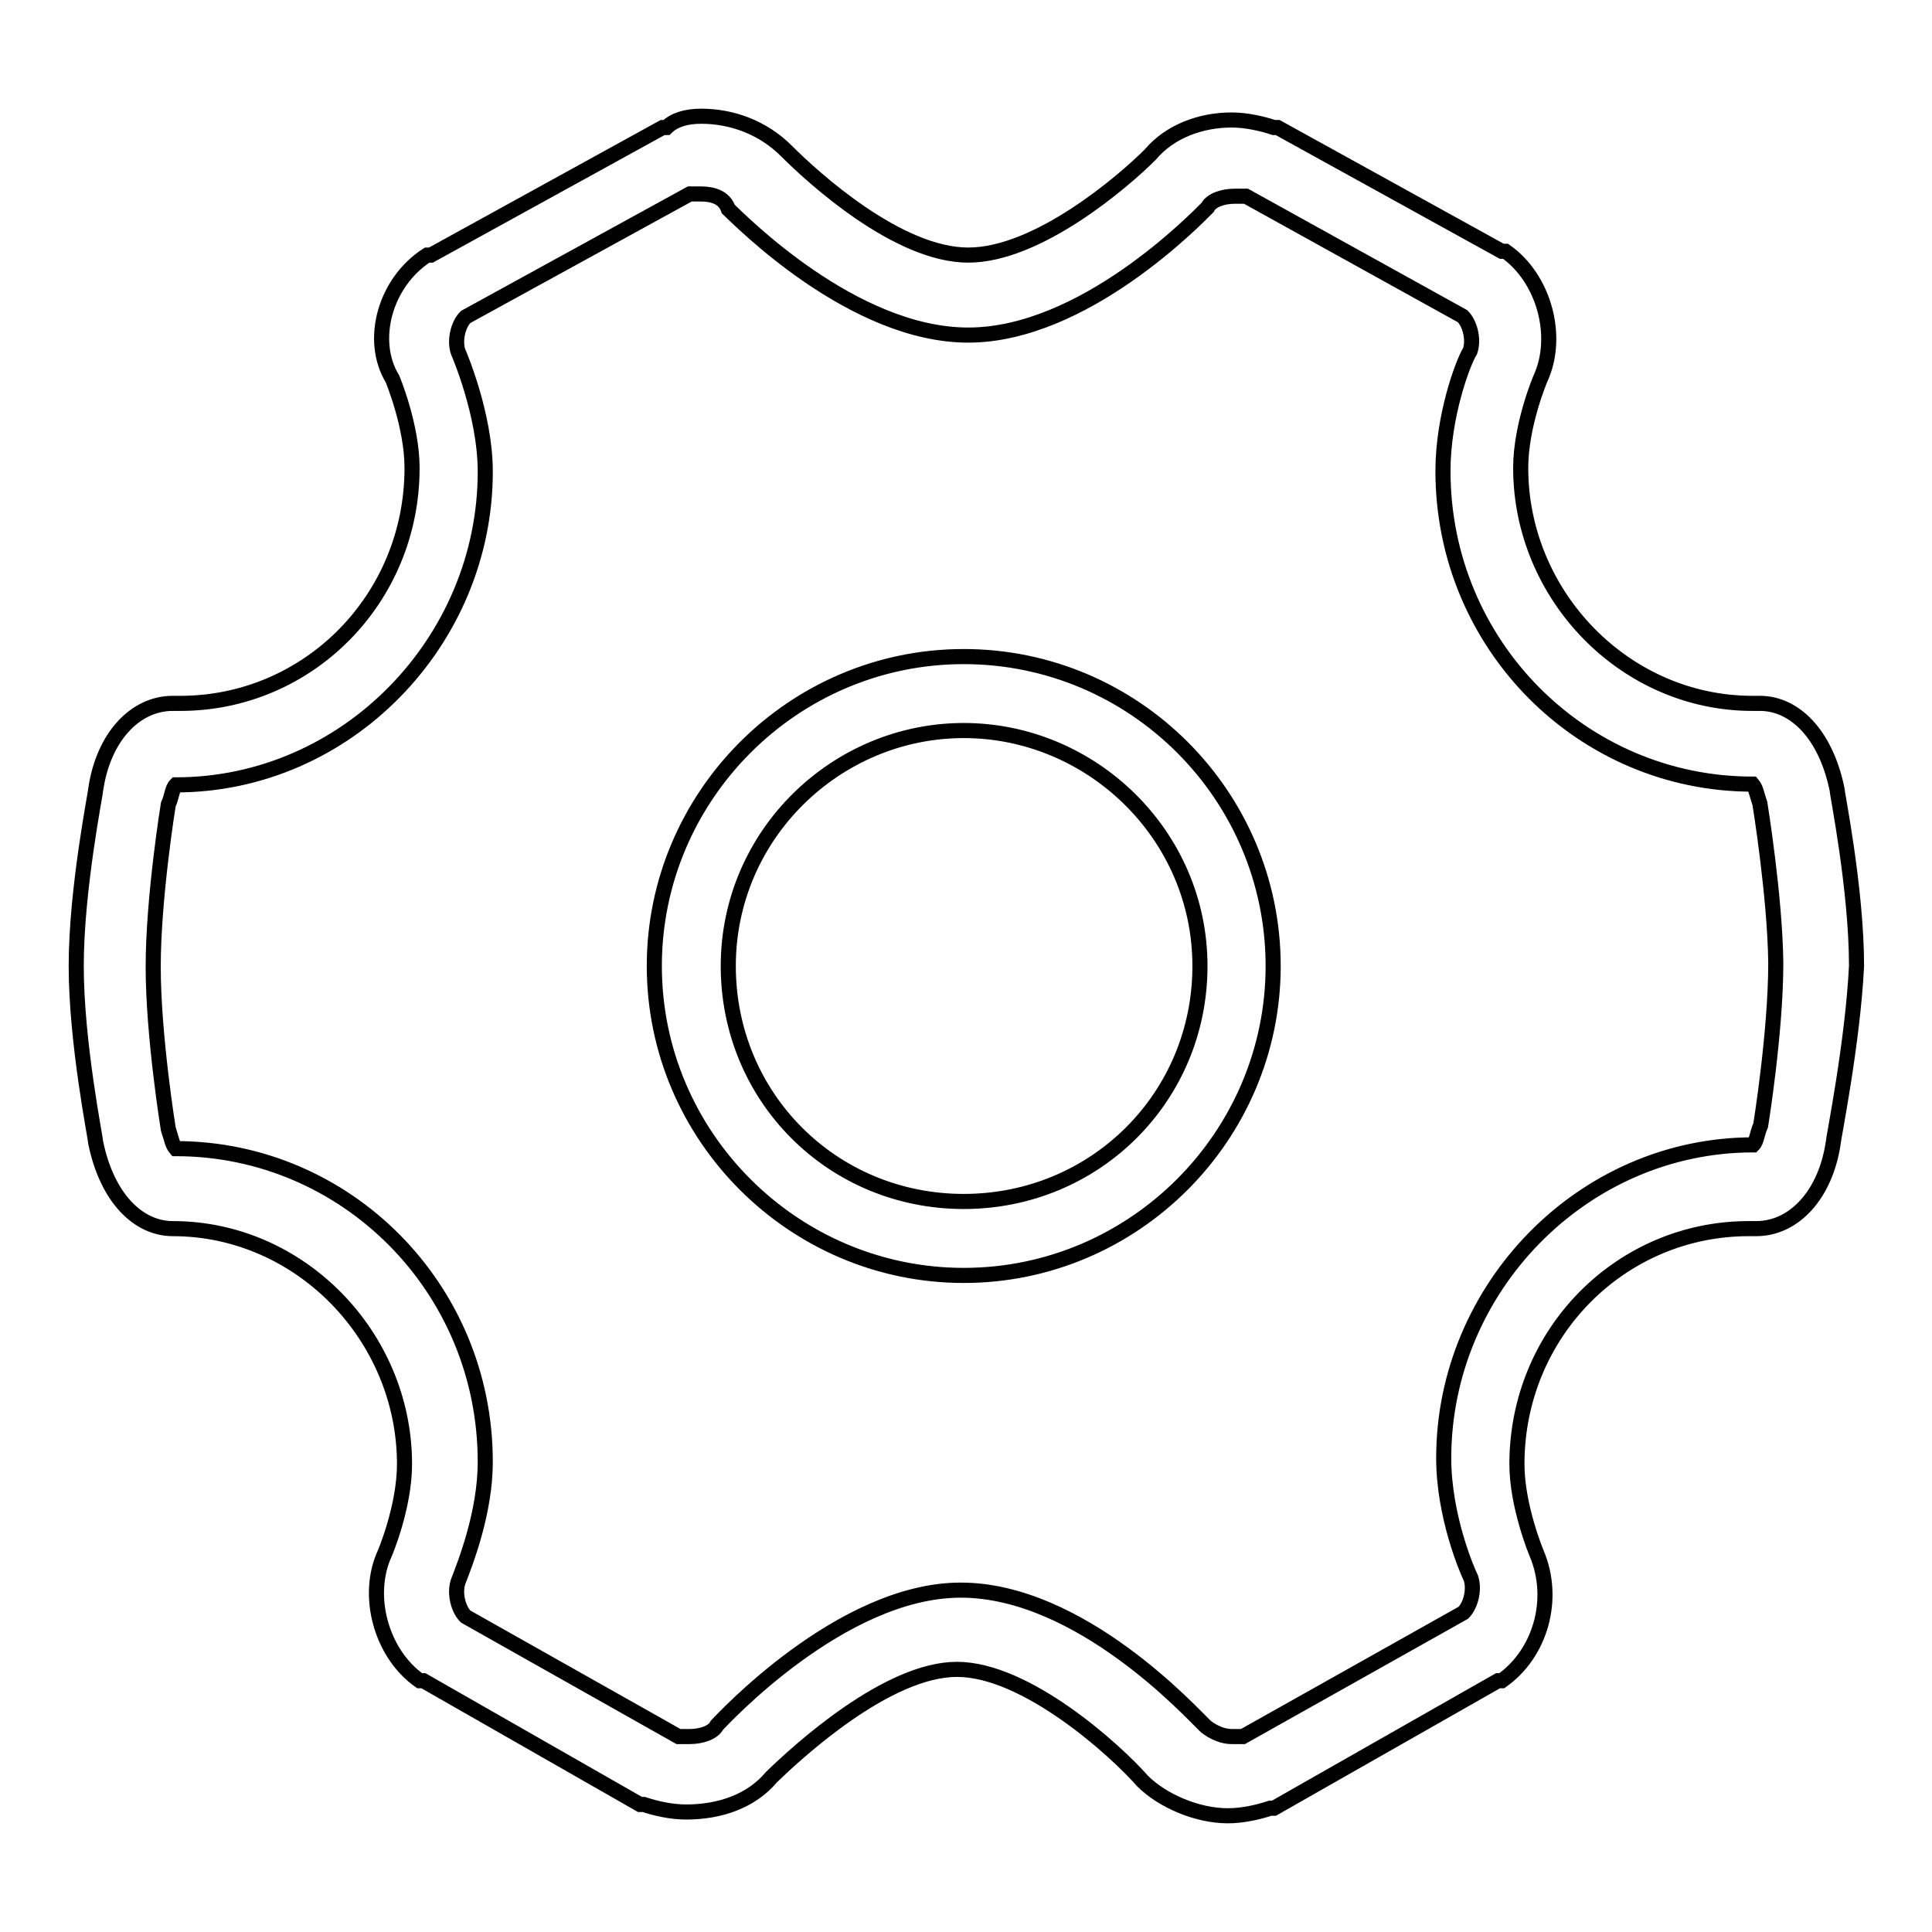
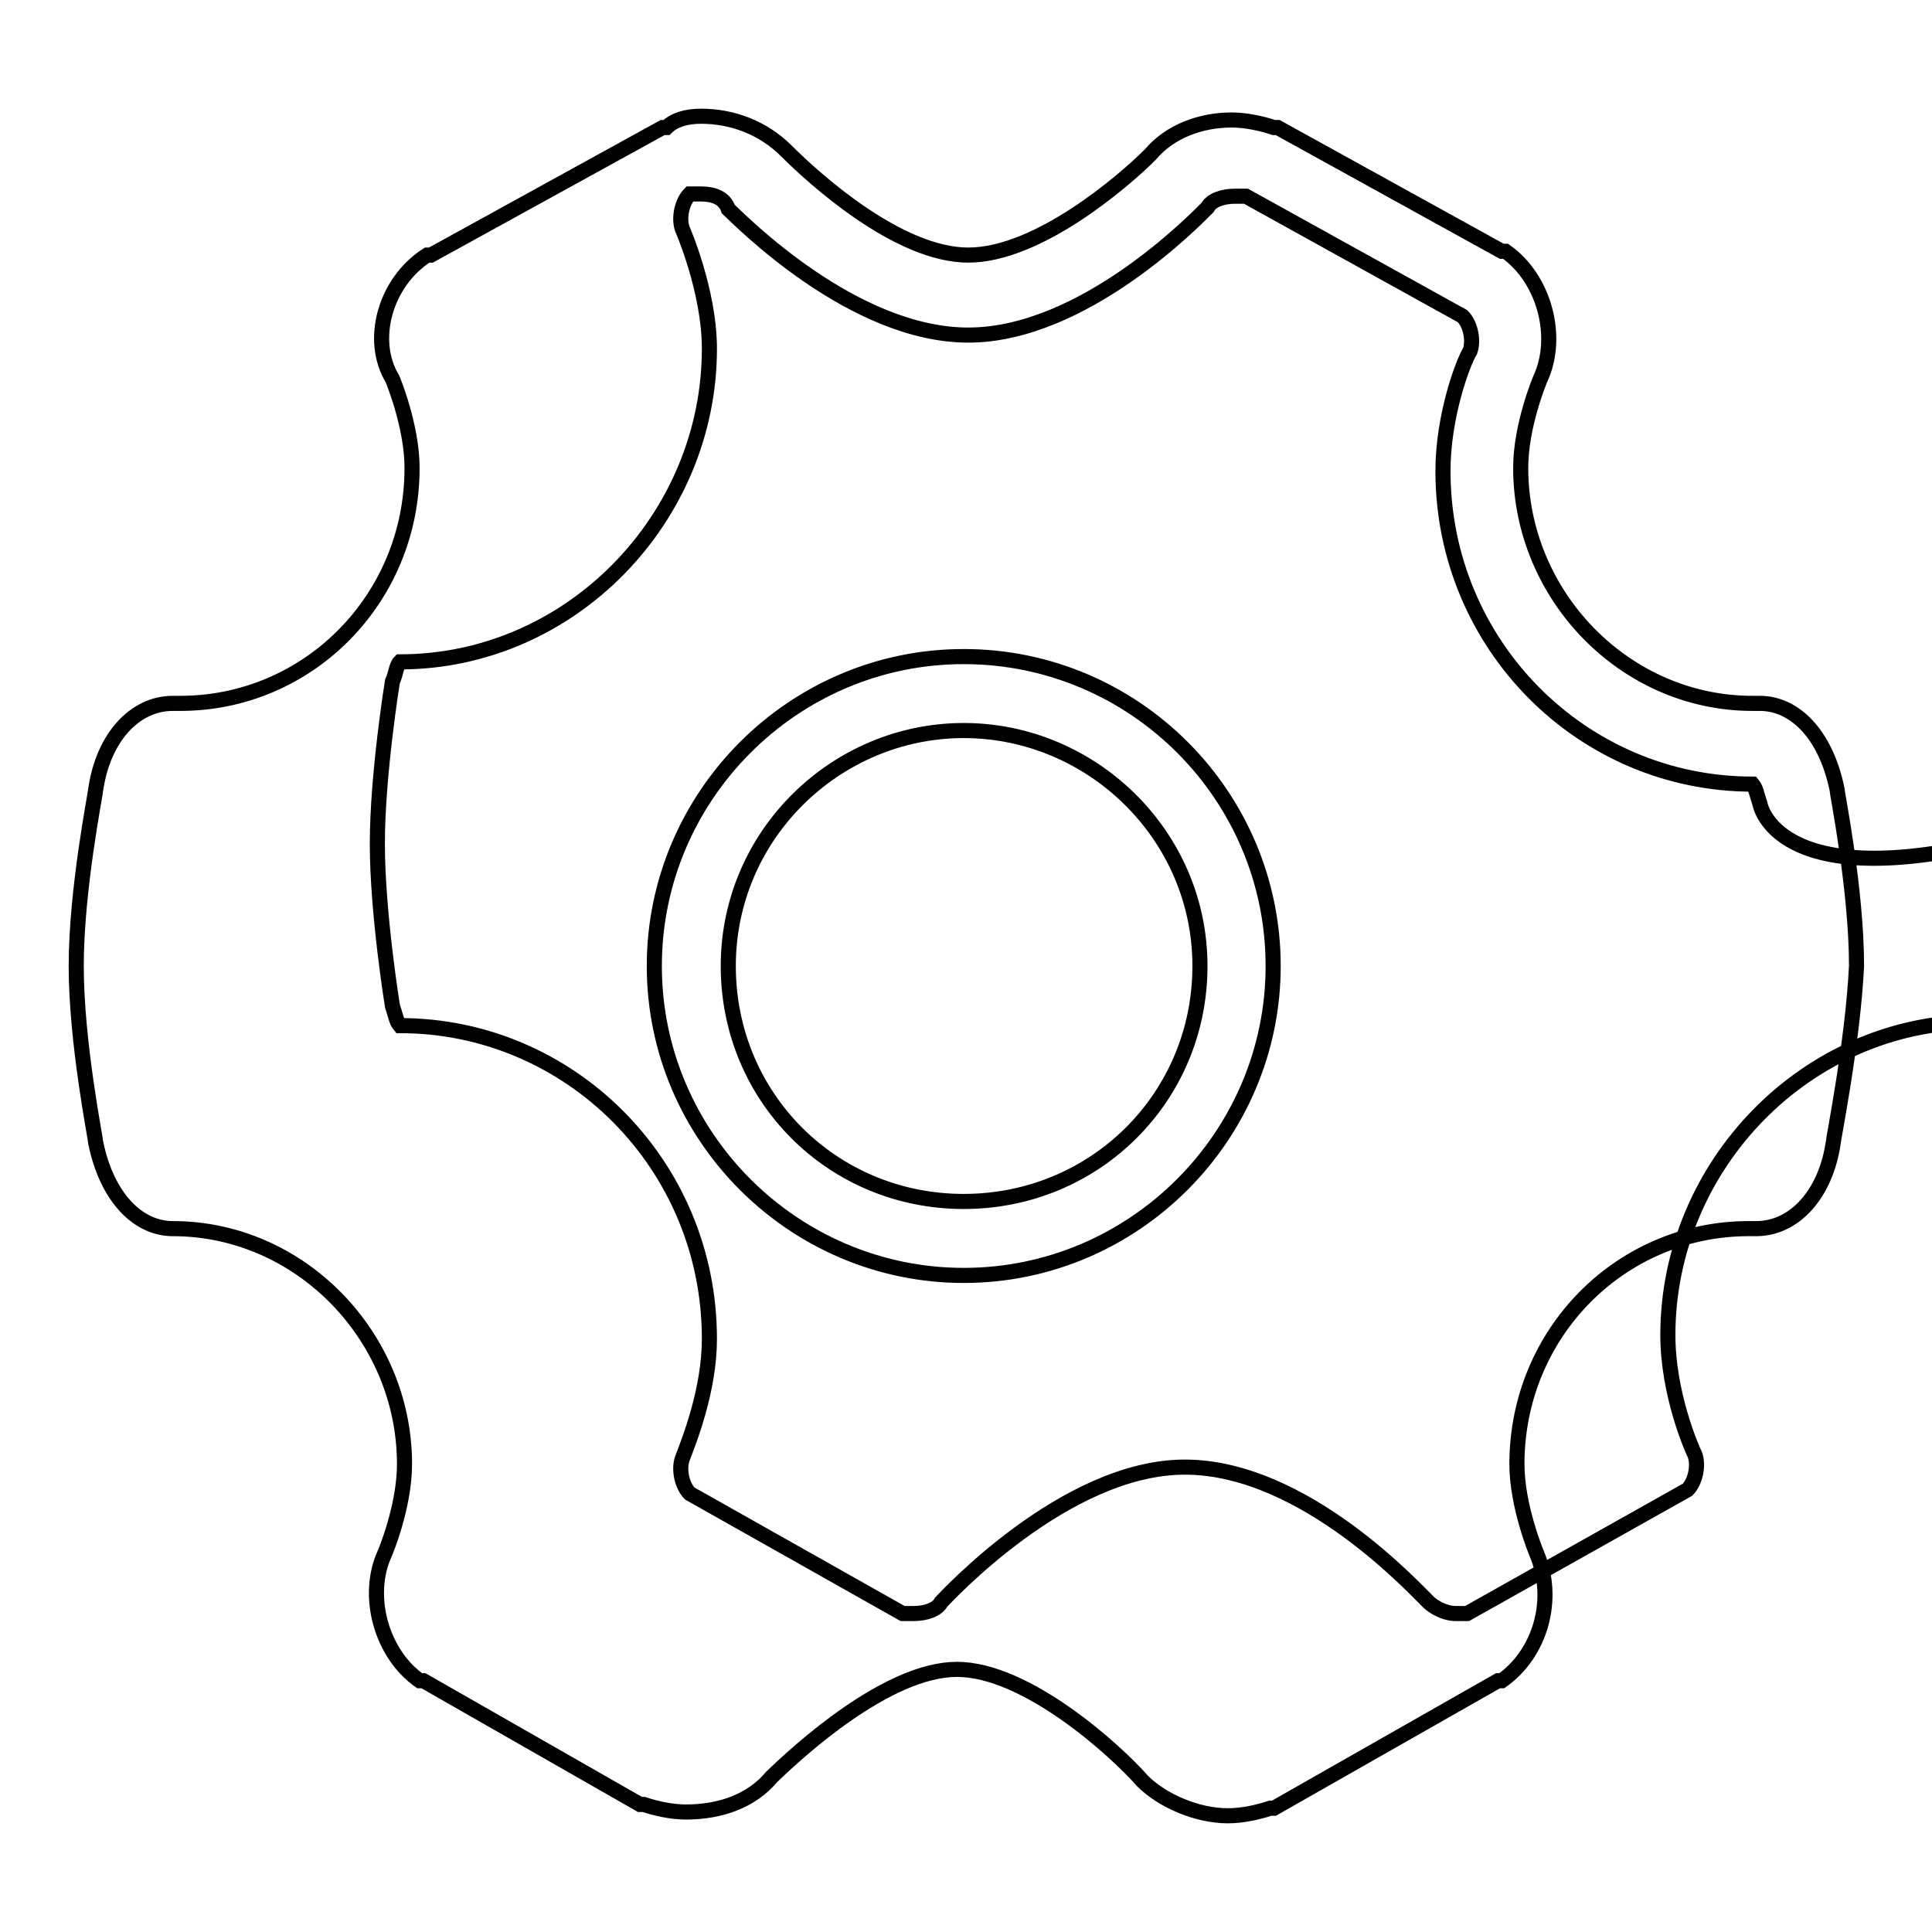
<svg xmlns="http://www.w3.org/2000/svg" version="1.1" x="0px" y="0px" viewBox="0 0 256 256" enable-background="new 0 0 256 256" xml:space="preserve">
  <g>
-     <path stroke-width="2" fill-opacity="0" stroke="#000000" d="M242.9,151.5c-1,6.7-5.1,11.3-10.2,11.3h-1c-16.9,0-30.7,13.8-30.7,31.2c0,5.6,2.6,11.8,2.6,11.8 c2.6,6.1,0.5,13.3-4.6,16.9h-0.5l-29.7,16.9h-0.5c-1.5,0.5-3.6,1-5.6,1c-4.1,0-8.7-2-11.3-4.6c-3.6-4.1-15.4-14.8-24.6-14.8 c-9.2,0-21,10.8-24.6,14.3c-2.6,3.1-6.7,4.6-11.3,4.6c-2,0-4.1-0.5-5.6-1h-0.5l-28.7-16.4h-0.5c-5.1-3.6-7.2-11.3-4.6-16.9 c0,0,2.6-6.1,2.6-11.8c0-16.9-13.8-31.2-30.7-31.2c-4.6,0-8.7-4.1-10.2-11.3c0-0.5-2.6-13.3-2.6-23.5s2.6-23,2.6-23.5 c1-6.7,5.1-11.3,10.2-11.3h1c16.9,0,30.7-13.8,30.7-31.2c0-5.6-2.6-11.8-2.6-11.8c-3.1-5.1-1-12.8,4.6-16.4h0.5l30.7-16.9h0.5 c1-1,2.6-1.5,4.6-1.5c4.1,0,8.2,1.5,11.3,4.6c3.6,3.6,14.8,13.8,24.1,13.8c9.2,0,20.5-9.7,24.1-13.3c2.6-3.1,6.7-4.6,10.8-4.6 c2,0,4.1,0.5,5.6,1h0.5l29.7,16.4h0.5c5.1,3.6,7.2,11.3,4.6,16.9c0,0-2.6,6.1-2.6,11.8c0,16.9,13.8,31.2,30.7,31.2h1 c4.6,0,8.7,4.1,10.2,11.3c0,0.5,2.6,13.3,2.6,23.5C245.5,138.2,242.9,151,242.9,151.5L242.9,151.5z M233.2,106.5 c-0.5-1.5-0.5-2-1-2.6c-22.5,0-41-18.4-41-41.5c0-7.2,2.6-14.3,3.6-15.9c0.5-1.5,0-3.6-1-4.6l-28.7-15.9h-1.5 c-1.5,0-3.1,0.5-3.6,1.5c-1.5,1.5-16.4,16.9-31.7,16.9S98.1,29.2,96.5,27.7c-0.5-1.5-2-2-3.6-2h-1.5L61.7,42c-1,1-1.5,3.1-1,4.6 c0,0,3.6,8.2,3.6,15.9c0,22.5-18.4,41.5-41,41.5c-0.5,0.5-0.5,1.5-1,2.6c0,0-2,12.3-2,21.5s2,21.5,2,21.5c0.5,1.5,0.5,2,1,2.6 c22.5,0,41,18.4,41,41.5c0,6.7-2.6,13.3-3.6,15.9c-0.5,1.5,0,3.6,1,4.6l28.2,15.9h1.5c1.5,0,3.1-0.5,3.6-1.5 c0.5-0.5,16.4-17.9,32.3-17.9c15.9,0,30.7,16.4,32.3,17.9c0.5,0.5,2,1.5,3.6,1.5h1.5l29.2-16.4c1-1,1.5-3.1,1-4.6 c-0.5-1-3.6-8.2-3.6-15.9c0-22.5,18.4-41.5,41-41.5c0.5-0.5,0.5-1.5,1-2.6c0,0,2-12.3,2-21.5C235.2,118.8,233.2,106.5,233.2,106.5 L233.2,106.5z M127.7,169c-22.5,0-41-18.4-41-41c0-22.5,18.4-41,41-41s41,18.4,41,41C168.7,150.5,150.3,169,127.7,169z M127.7,96.8 c-16.9,0-31.2,13.8-31.2,31.2c0,17.4,13.8,31.2,31.2,31.2S159,145.4,159,128C159,110.6,144.6,96.8,127.7,96.8z" />
+     <path stroke-width="2" fill-opacity="0" stroke="#000000" d="M242.9,151.5c-1,6.7-5.1,11.3-10.2,11.3h-1c-16.9,0-30.7,13.8-30.7,31.2c0,5.6,2.6,11.8,2.6,11.8 c2.6,6.1,0.5,13.3-4.6,16.9h-0.5l-29.7,16.9h-0.5c-1.5,0.5-3.6,1-5.6,1c-4.1,0-8.7-2-11.3-4.6c-3.6-4.1-15.4-14.8-24.6-14.8 c-9.2,0-21,10.8-24.6,14.3c-2.6,3.1-6.7,4.6-11.3,4.6c-2,0-4.1-0.5-5.6-1h-0.5l-28.7-16.4h-0.5c-5.1-3.6-7.2-11.3-4.6-16.9 c0,0,2.6-6.1,2.6-11.8c0-16.9-13.8-31.2-30.7-31.2c-4.6,0-8.7-4.1-10.2-11.3c0-0.5-2.6-13.3-2.6-23.5s2.6-23,2.6-23.5 c1-6.7,5.1-11.3,10.2-11.3h1c16.9,0,30.7-13.8,30.7-31.2c0-5.6-2.6-11.8-2.6-11.8c-3.1-5.1-1-12.8,4.6-16.4h0.5l30.7-16.9h0.5 c1-1,2.6-1.5,4.6-1.5c4.1,0,8.2,1.5,11.3,4.6c3.6,3.6,14.8,13.8,24.1,13.8c9.2,0,20.5-9.7,24.1-13.3c2.6-3.1,6.7-4.6,10.8-4.6 c2,0,4.1,0.5,5.6,1h0.5l29.7,16.4h0.5c5.1,3.6,7.2,11.3,4.6,16.9c0,0-2.6,6.1-2.6,11.8c0,16.9,13.8,31.2,30.7,31.2h1 c4.6,0,8.7,4.1,10.2,11.3c0,0.5,2.6,13.3,2.6,23.5C245.5,138.2,242.9,151,242.9,151.5L242.9,151.5z M233.2,106.5 c-0.5-1.5-0.5-2-1-2.6c-22.5,0-41-18.4-41-41.5c0-7.2,2.6-14.3,3.6-15.9c0.5-1.5,0-3.6-1-4.6l-28.7-15.9h-1.5 c-1.5,0-3.1,0.5-3.6,1.5c-1.5,1.5-16.4,16.9-31.7,16.9S98.1,29.2,96.5,27.7c-0.5-1.5-2-2-3.6-2h-1.5c-1,1-1.5,3.1-1,4.6 c0,0,3.6,8.2,3.6,15.9c0,22.5-18.4,41.5-41,41.5c-0.5,0.5-0.5,1.5-1,2.6c0,0-2,12.3-2,21.5s2,21.5,2,21.5c0.5,1.5,0.5,2,1,2.6 c22.5,0,41,18.4,41,41.5c0,6.7-2.6,13.3-3.6,15.9c-0.5,1.5,0,3.6,1,4.6l28.2,15.9h1.5c1.5,0,3.1-0.5,3.6-1.5 c0.5-0.5,16.4-17.9,32.3-17.9c15.9,0,30.7,16.4,32.3,17.9c0.5,0.5,2,1.5,3.6,1.5h1.5l29.2-16.4c1-1,1.5-3.1,1-4.6 c-0.5-1-3.6-8.2-3.6-15.9c0-22.5,18.4-41.5,41-41.5c0.5-0.5,0.5-1.5,1-2.6c0,0,2-12.3,2-21.5C235.2,118.8,233.2,106.5,233.2,106.5 L233.2,106.5z M127.7,169c-22.5,0-41-18.4-41-41c0-22.5,18.4-41,41-41s41,18.4,41,41C168.7,150.5,150.3,169,127.7,169z M127.7,96.8 c-16.9,0-31.2,13.8-31.2,31.2c0,17.4,13.8,31.2,31.2,31.2S159,145.4,159,128C159,110.6,144.6,96.8,127.7,96.8z" />
  </g>
</svg>